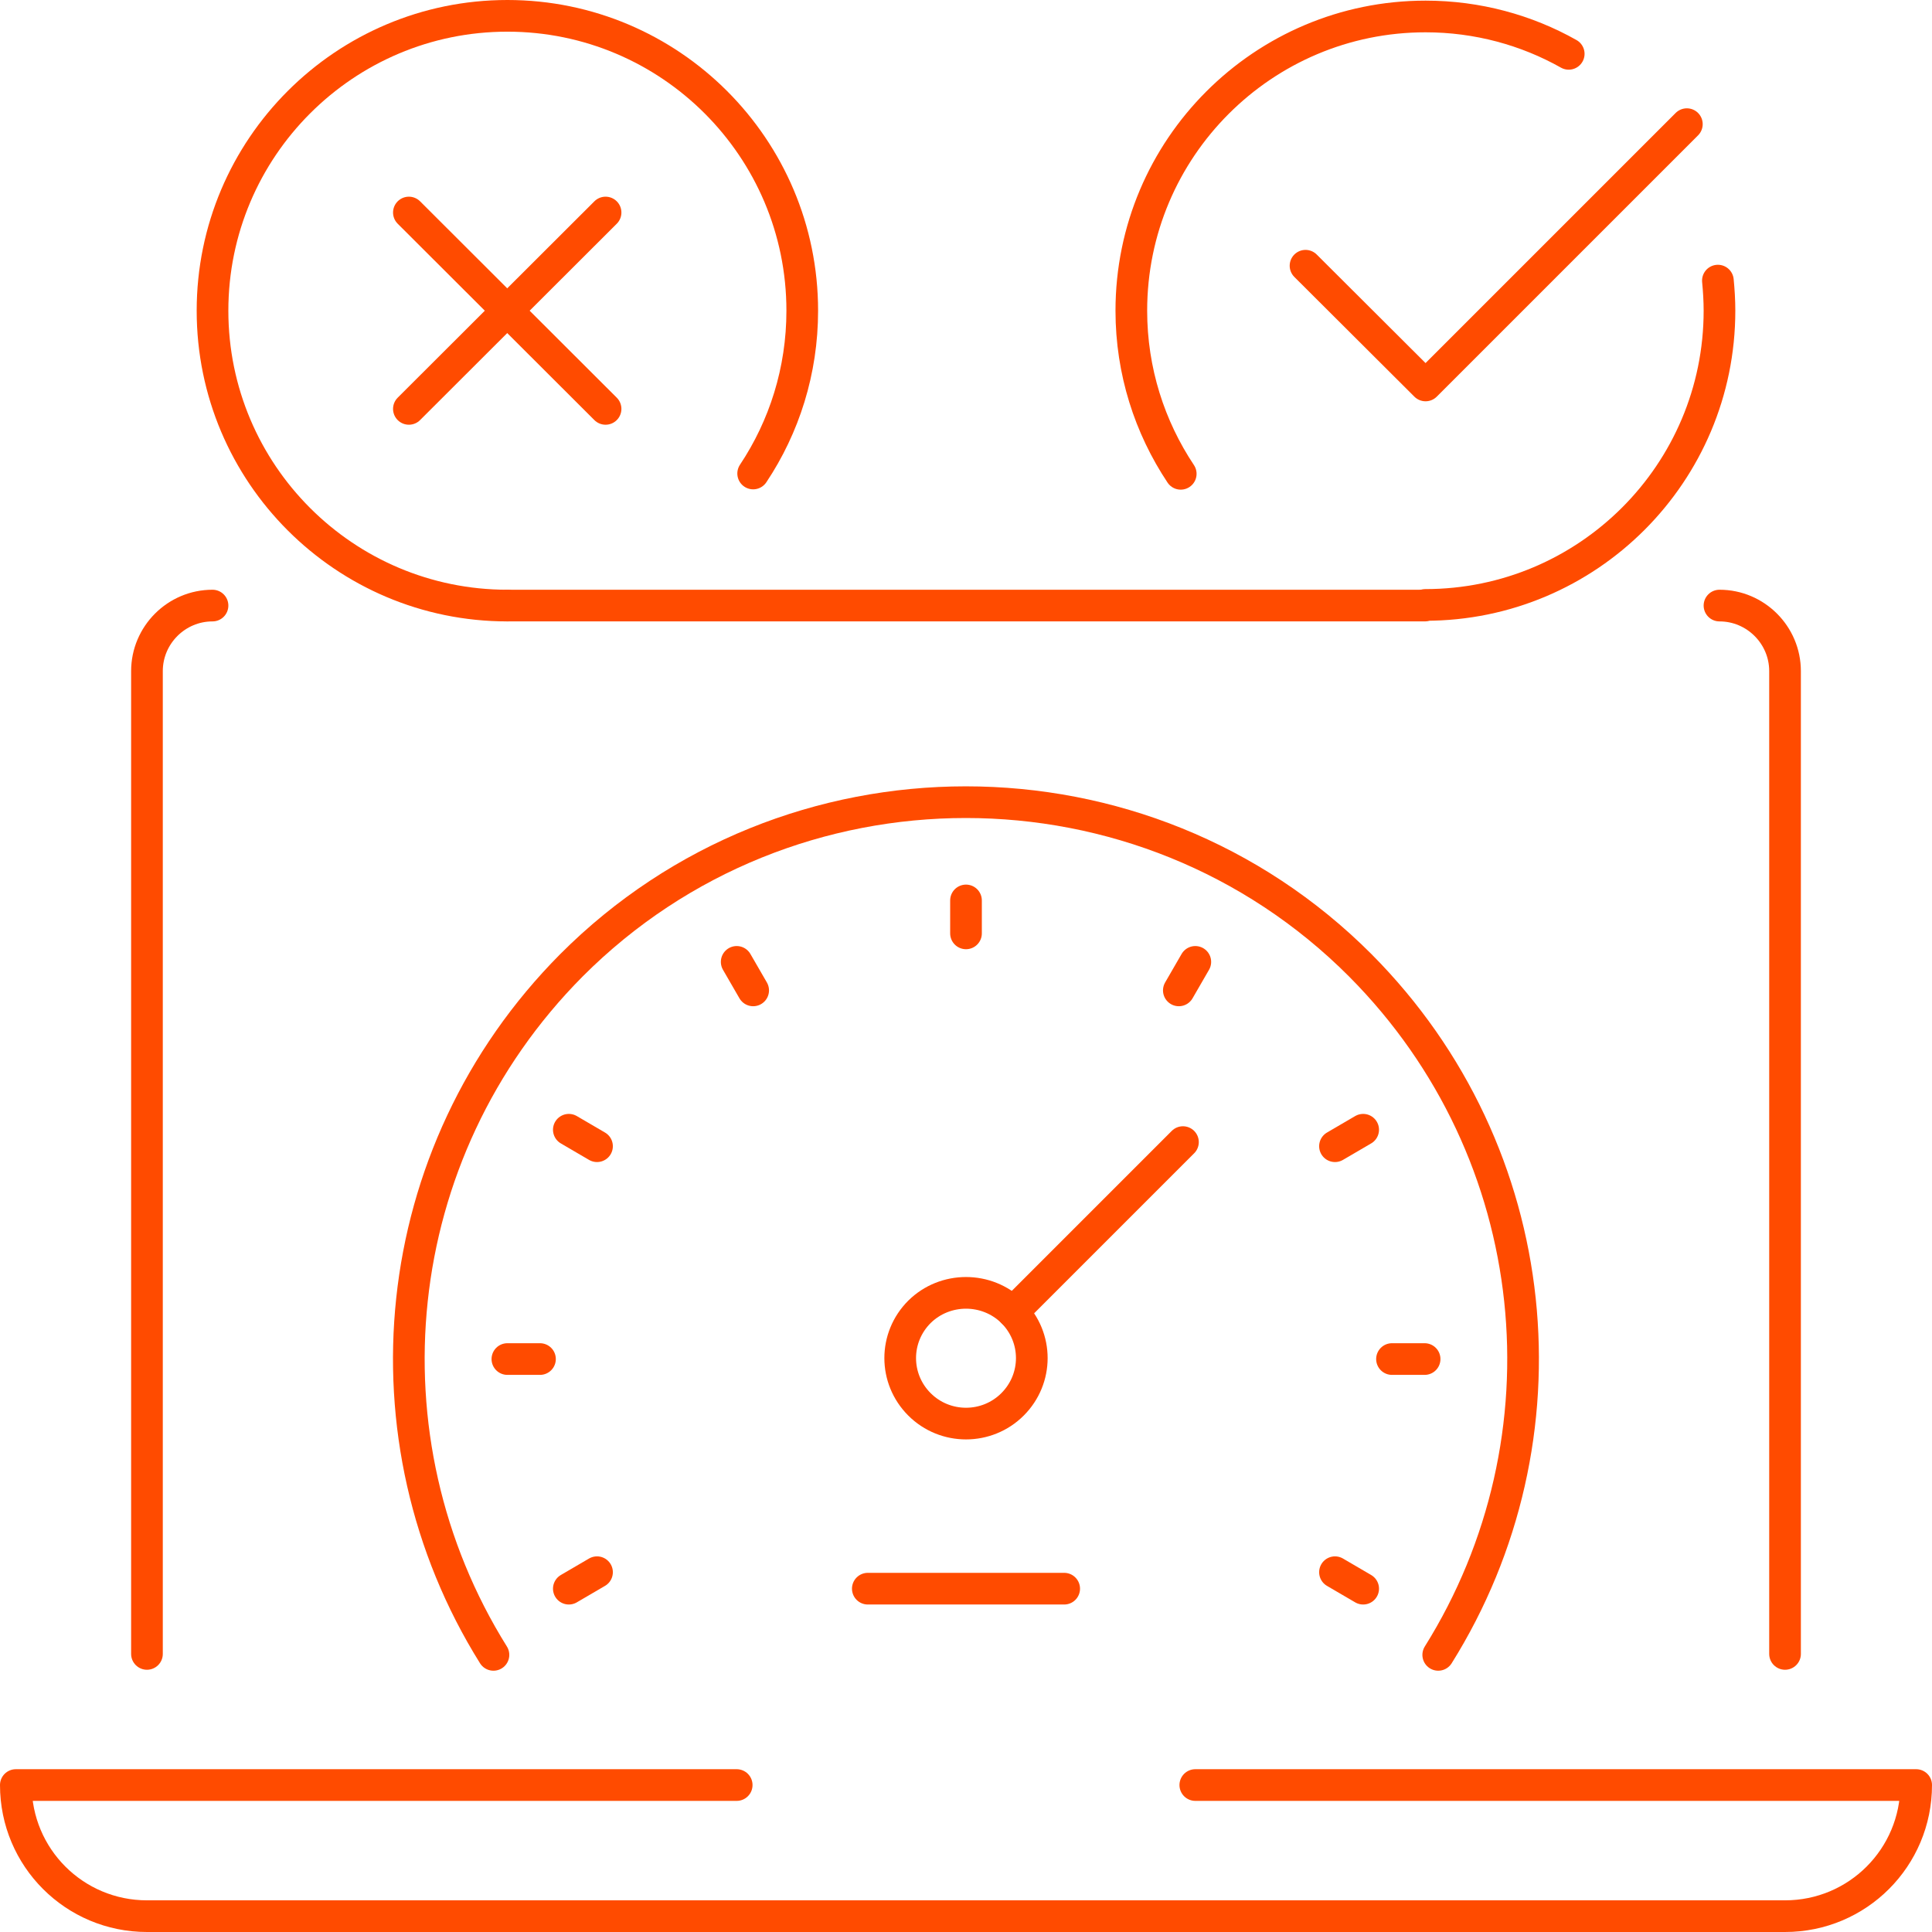
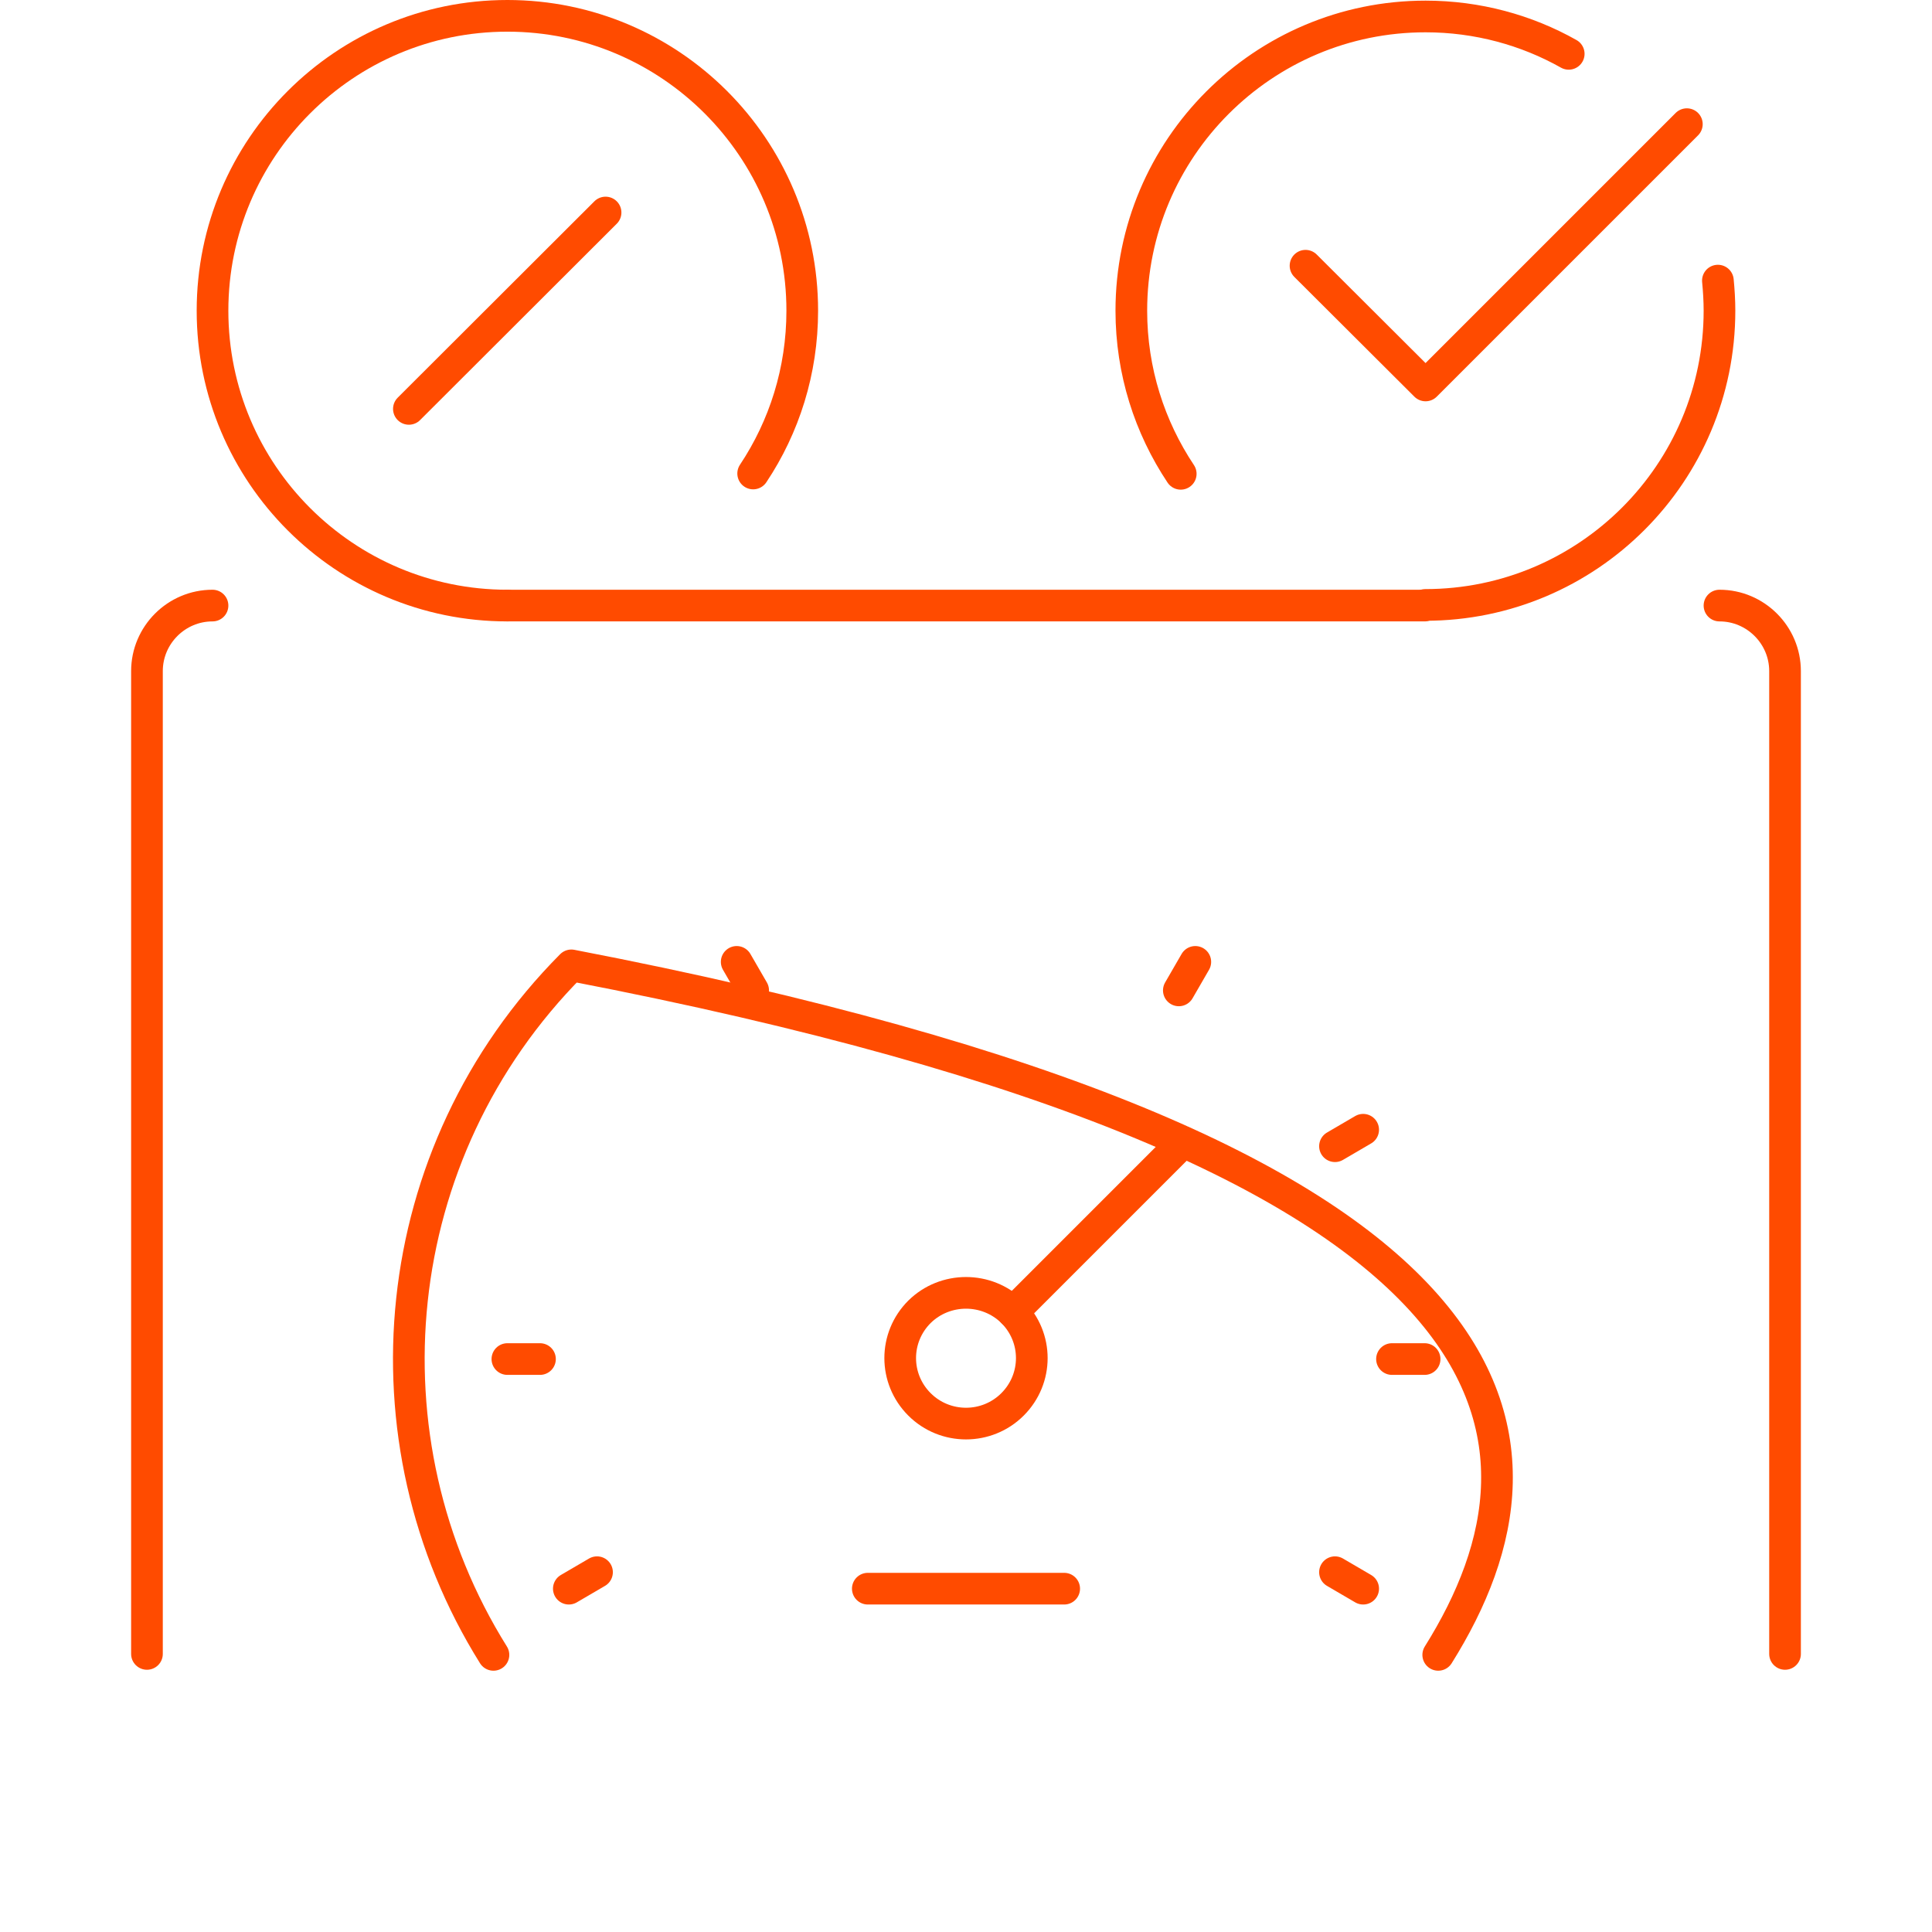
<svg xmlns="http://www.w3.org/2000/svg" width="61" height="61" viewBox="0 0 61 61" fill="none">
  <g clip-path="url(#clip0_2058_518)">
    <path d="M56.36 52.22V21.19C56.36 20.05 55.43 19.12 54.29 19.12" stroke="#FF4B00" stroke-linecap="round" stroke-linejoin="round" />
    <path d="M4.64 52.22V21.19C4.64 20.05 5.57 19.12 6.71 19.12" stroke="#FF4B00" stroke-linecap="round" stroke-linejoin="round" />
    <path d="M44.98 19.12H16.02" stroke="#FF4B00" stroke-linecap="round" stroke-linejoin="round" />
-     <path d="M15.58 52.25C11.33 45.45 12.15 36.41 18.04 30.48C24.89 23.61 36.1 23.61 42.95 30.48C48.85 36.41 49.67 45.45 45.41 52.25" stroke="#FF4B00" stroke-linecap="round" stroke-linejoin="round" />
+     <path d="M15.58 52.25C11.33 45.45 12.15 36.41 18.04 30.48C48.85 36.41 49.67 45.45 45.41 52.25" stroke="#FF4B00" stroke-linecap="round" stroke-linejoin="round" />
    <path d="M31.97 44.34C31.16 45.15 29.84 45.15 29.03 44.34C28.22 43.53 28.22 42.23 29.03 41.42C29.84 40.62 31.16 40.62 31.97 41.42C32.78 42.23 32.78 43.53 31.97 44.34Z" stroke="#FF4B00" stroke-linecap="round" stroke-linejoin="round" />
    <path d="M37.74 30.37L37.22 31.27" stroke="#FF4B00" stroke-linecap="round" stroke-linejoin="round" />
    <path d="M43.04 35.67L42.15 36.19" stroke="#FF4B00" stroke-linecap="round" stroke-linejoin="round" />
    <path d="M18.85 49.64L17.96 50.16" stroke="#FF4B00" stroke-linecap="round" stroke-linejoin="round" />
    <path d="M44.98 42.91H43.95" stroke="#FF4B00" stroke-linecap="round" stroke-linejoin="round" />
    <path d="M17.049 42.91H16.02" stroke="#FF4B00" stroke-linecap="round" stroke-linejoin="round" />
    <path d="M43.04 50.16L42.15 49.64" stroke="#FF4B00" stroke-linecap="round" stroke-linejoin="round" />
-     <path d="M18.85 36.19L17.96 35.67" stroke="#FF4B00" stroke-linecap="round" stroke-linejoin="round" />
    <path d="M23.78 31.27L23.26 30.37" stroke="#FF4B00" stroke-linecap="round" stroke-linejoin="round" />
-     <path d="M30.5 29.47V28.43" stroke="#FF4B00" stroke-linecap="round" stroke-linejoin="round" />
    <path d="M31.98 41.43L37.35 36.06" stroke="#FF4B00" stroke-linecap="round" stroke-linejoin="round" />
    <path d="M33.6 50.16H27.4" stroke="#FF4B00" stroke-linecap="round" stroke-linejoin="round" />
-     <path d="M23.26 56.36H0.5C0.5 58.65 2.35 60.5 4.64 60.5H56.36C58.65 60.5 60.5 58.65 60.5 56.36H37.74" stroke="#FF4B00" stroke-linecap="round" stroke-linejoin="round" />
    <path d="M16.02 19.12C10.88 19.12 6.71 14.95 6.71 9.81C6.71 4.67 10.88 0.5 16.02 0.5C21.16 0.5 25.33 4.67 25.33 9.81C25.33 11.71 24.76 13.48 23.78 14.95" stroke="#FF4B00" stroke-linecap="round" stroke-linejoin="round" />
-     <path d="M19.12 12.91L12.91 6.71" stroke="#FF4B00" stroke-linecap="round" stroke-linejoin="round" />
    <path d="M19.12 6.71L12.91 12.91" stroke="#FF4B00" stroke-linecap="round" stroke-linejoin="round" />
    <path d="M37.28 14.96C36.3 13.489 35.72 11.72 35.72 9.81C35.72 4.68 39.88 0.52 45.01 0.52C46.65 0.52 48.2 0.95 49.53 1.7" stroke="#FF4B00" stroke-linecap="round" stroke-linejoin="round" />
    <path d="M54.24 8.86C54.27 9.17 54.29 9.49 54.29 9.81C54.29 14.94 50.13 19.1 45 19.1" stroke="#FF4B00" stroke-linecap="round" stroke-linejoin="round" />
    <path d="M53.26 3.92L45.01 12.17L41.22 8.39" stroke="#FF4B00" stroke-linecap="round" stroke-linejoin="round" />
  </g>
  <defs>
    <clipPath id="clip0_2058_518">
      <rect width="61" height="61" fill="white" />
    </clipPath>
  </defs>
</svg>